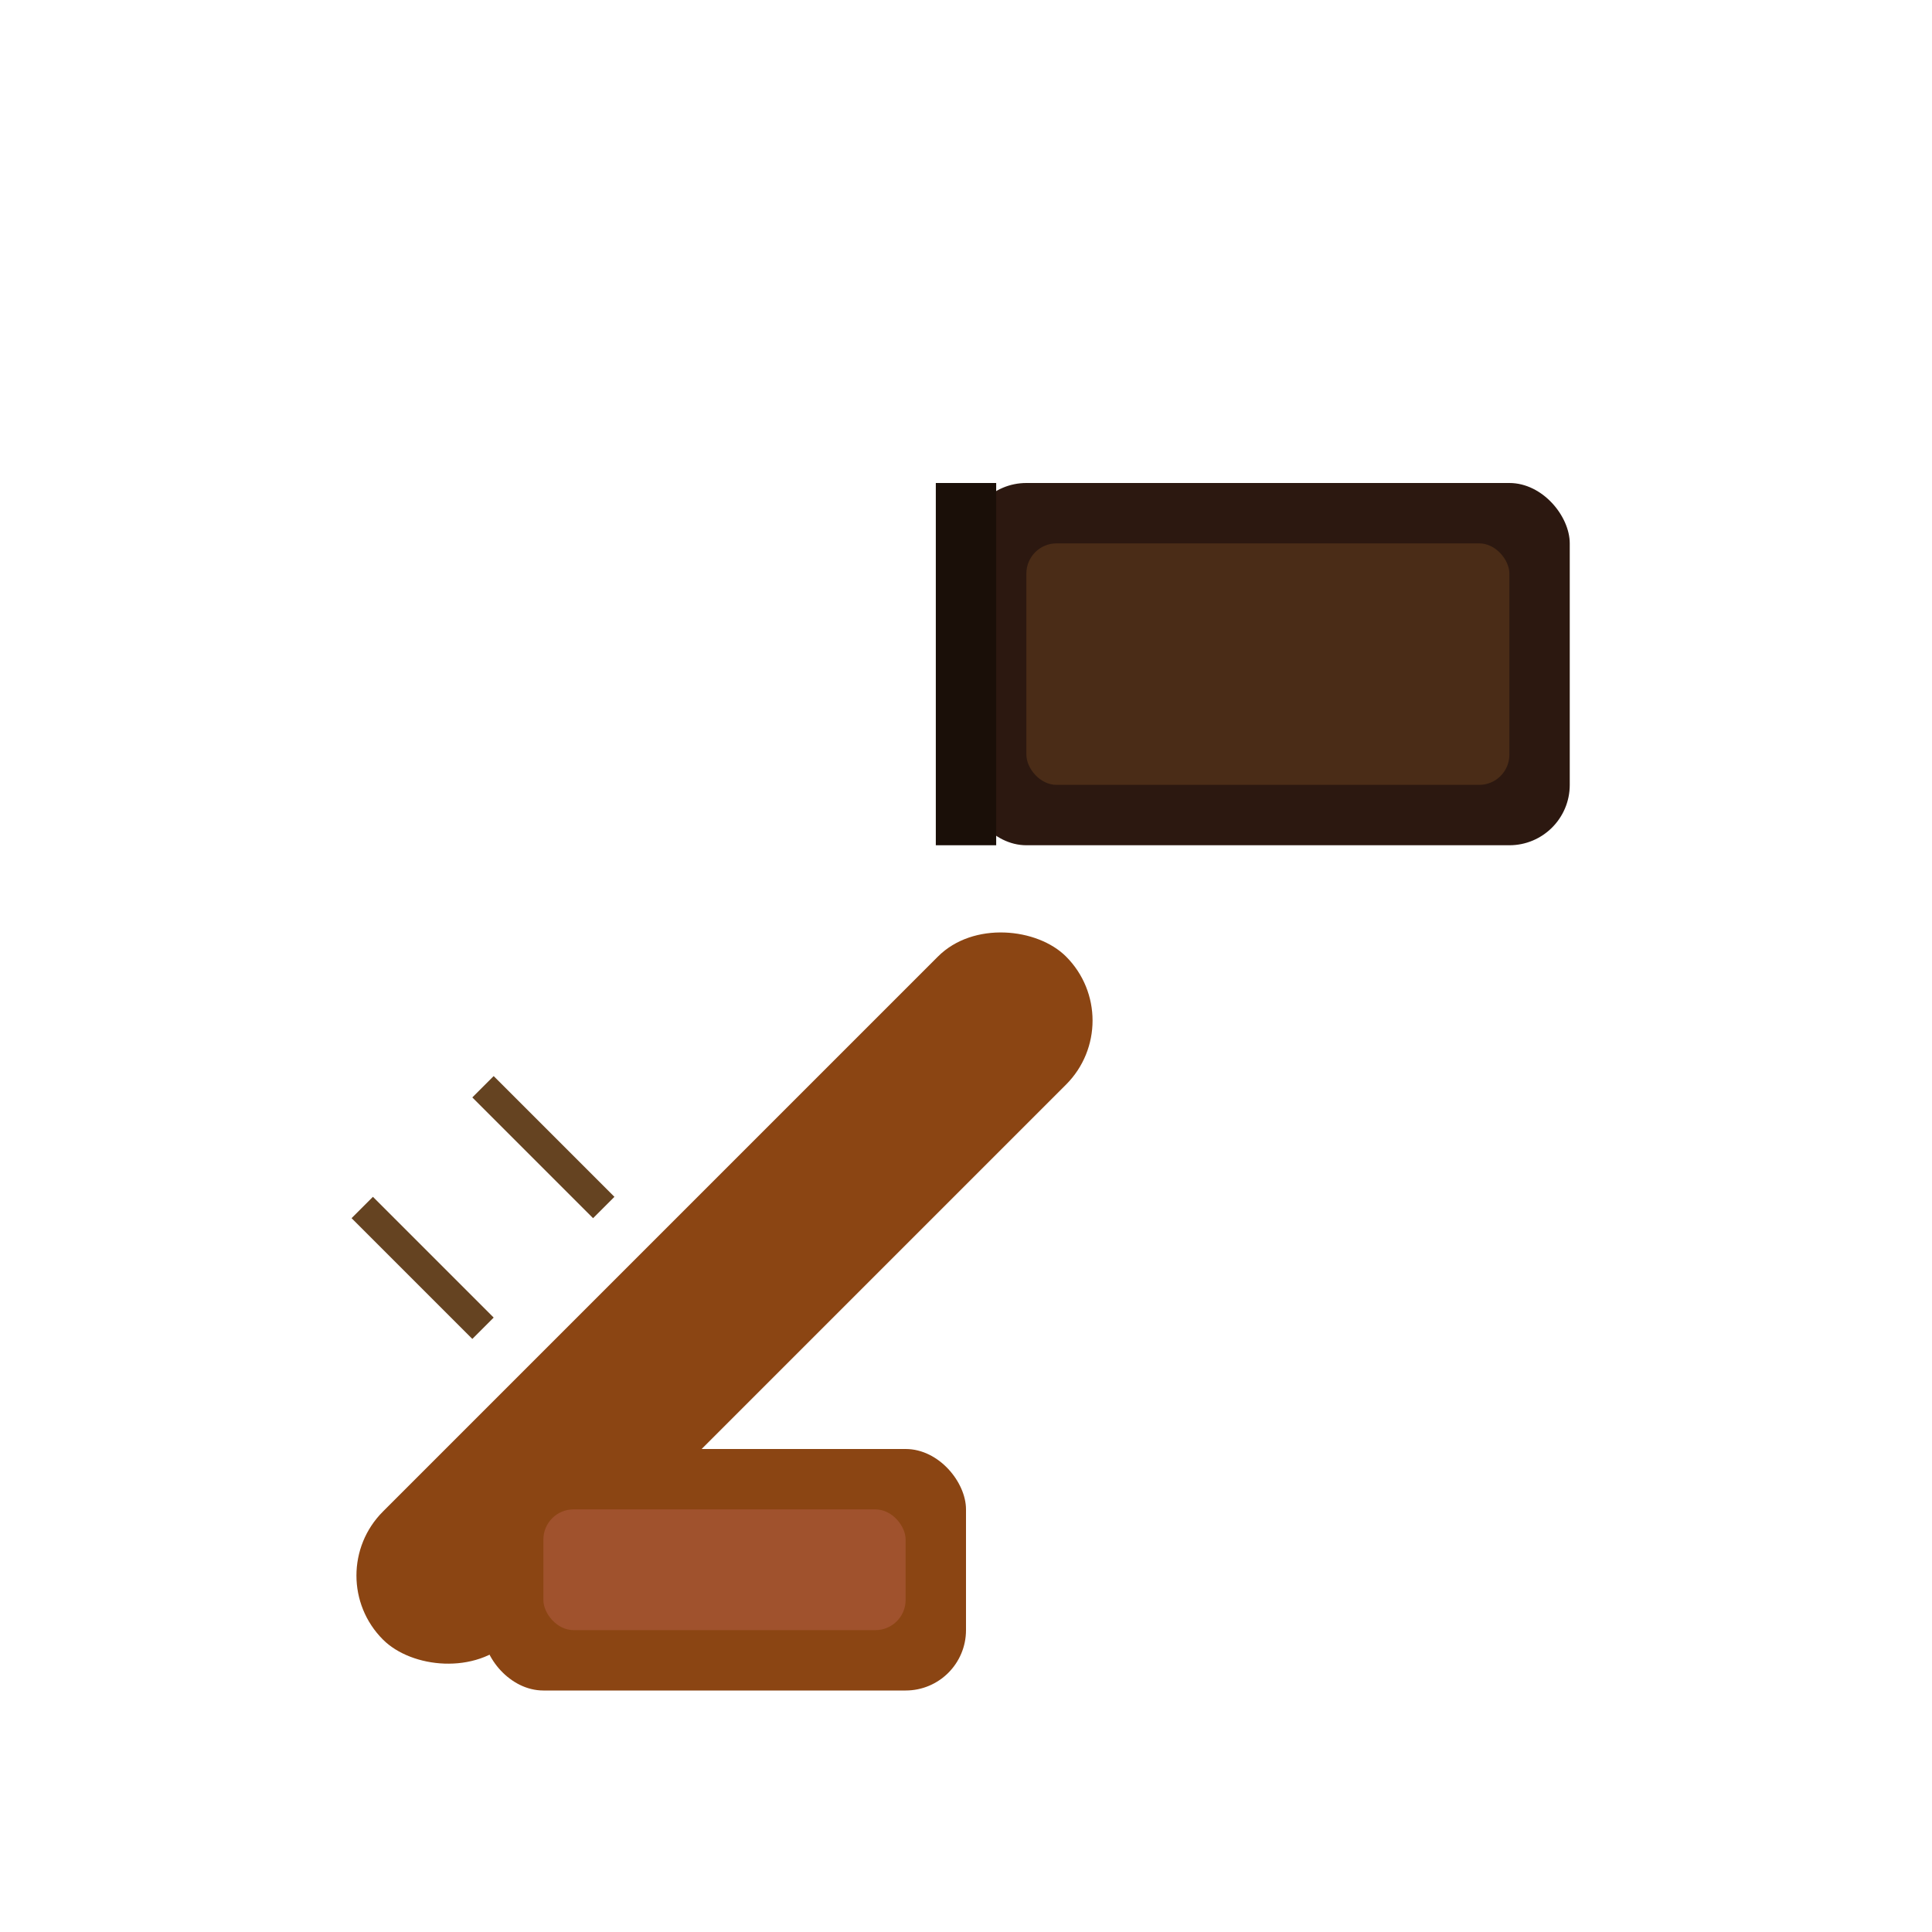
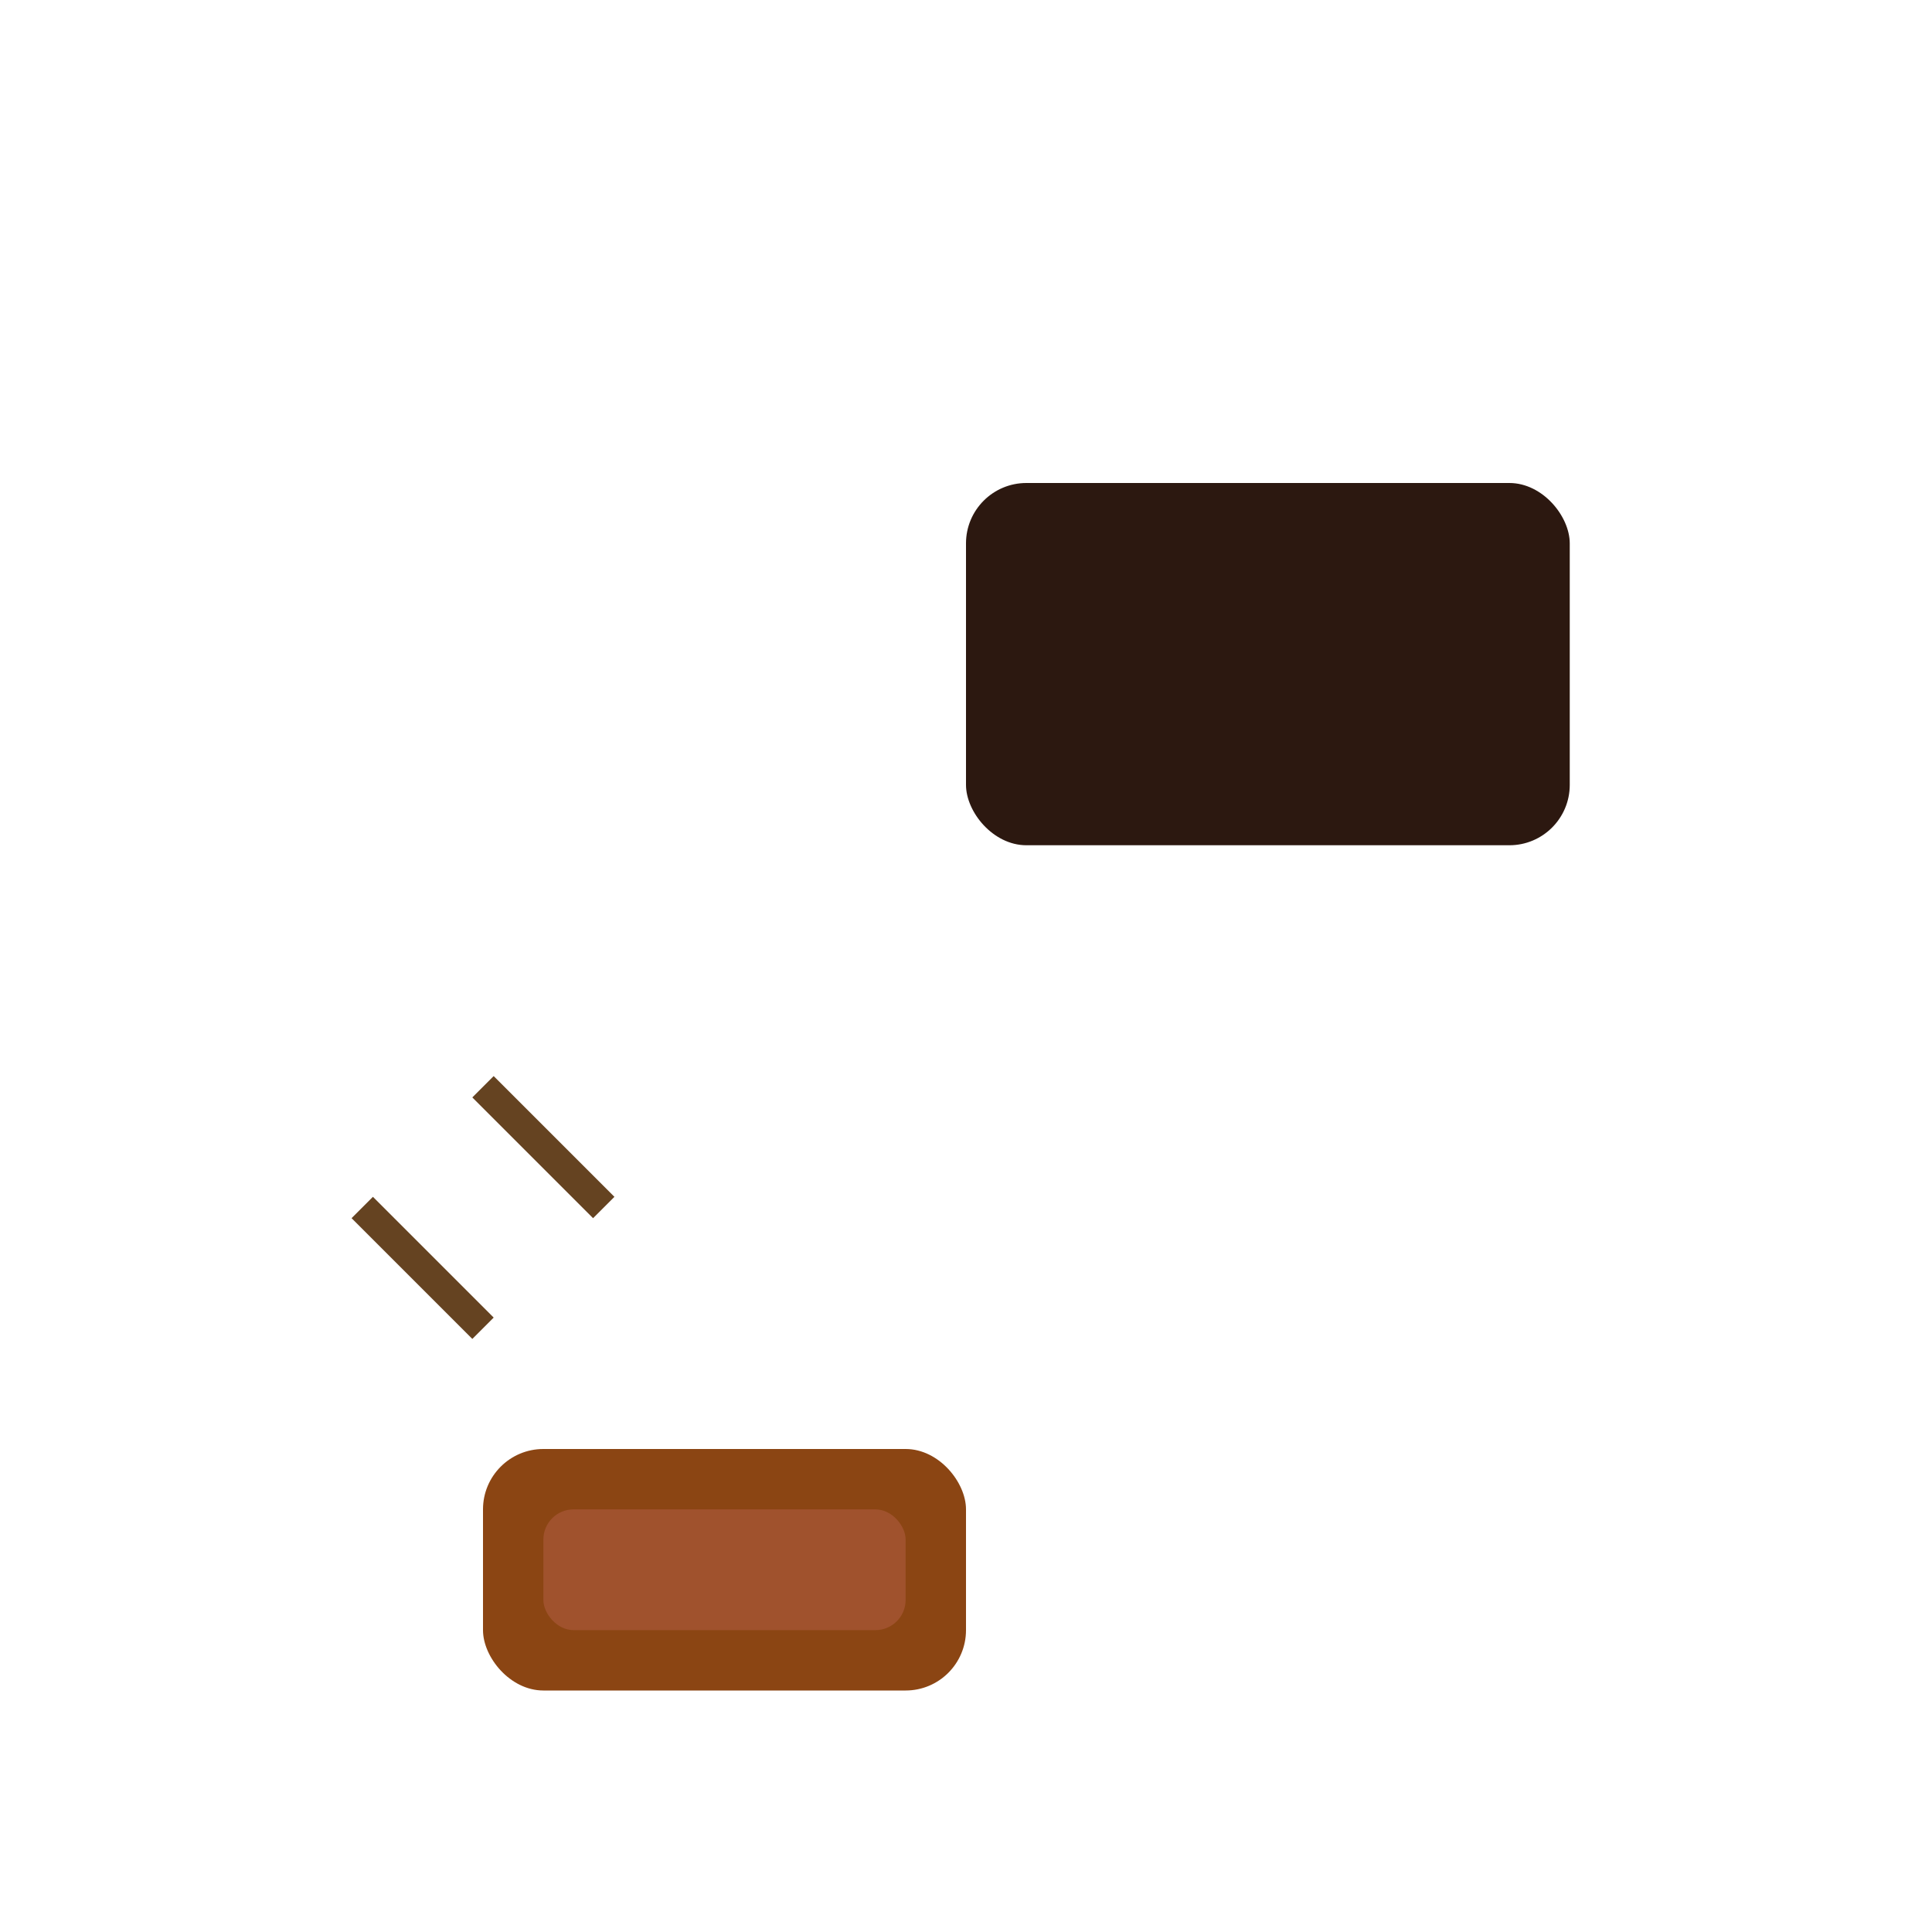
<svg xmlns="http://www.w3.org/2000/svg" width="32" height="32" viewBox="0 0 32 32" fill="none">
-   <rect x="4" y="20" width="16" height="3" rx="1.5" fill="#8B4513" transform="rotate(-45 12 21.5)" />
  <rect x="16" y="8" width="10" height="6" rx="1" fill="#2C1810" />
-   <rect x="17" y="9" width="8" height="4" rx="0.5" fill="#4A2C17" />
-   <rect x="15.5" y="8" width="1" height="6" fill="#1A0F08" />
  <rect x="8" y="24" width="8" height="4" rx="1" fill="#8B4513" />
  <rect x="9" y="25" width="6" height="2" rx="0.5" fill="#A0522D" />
  <line x1="8" y1="18" x2="10" y2="20" stroke="#654321" stroke-width="0.5" />
  <line x1="6" y1="20" x2="8" y2="22" stroke="#654321" stroke-width="0.5" />
</svg>